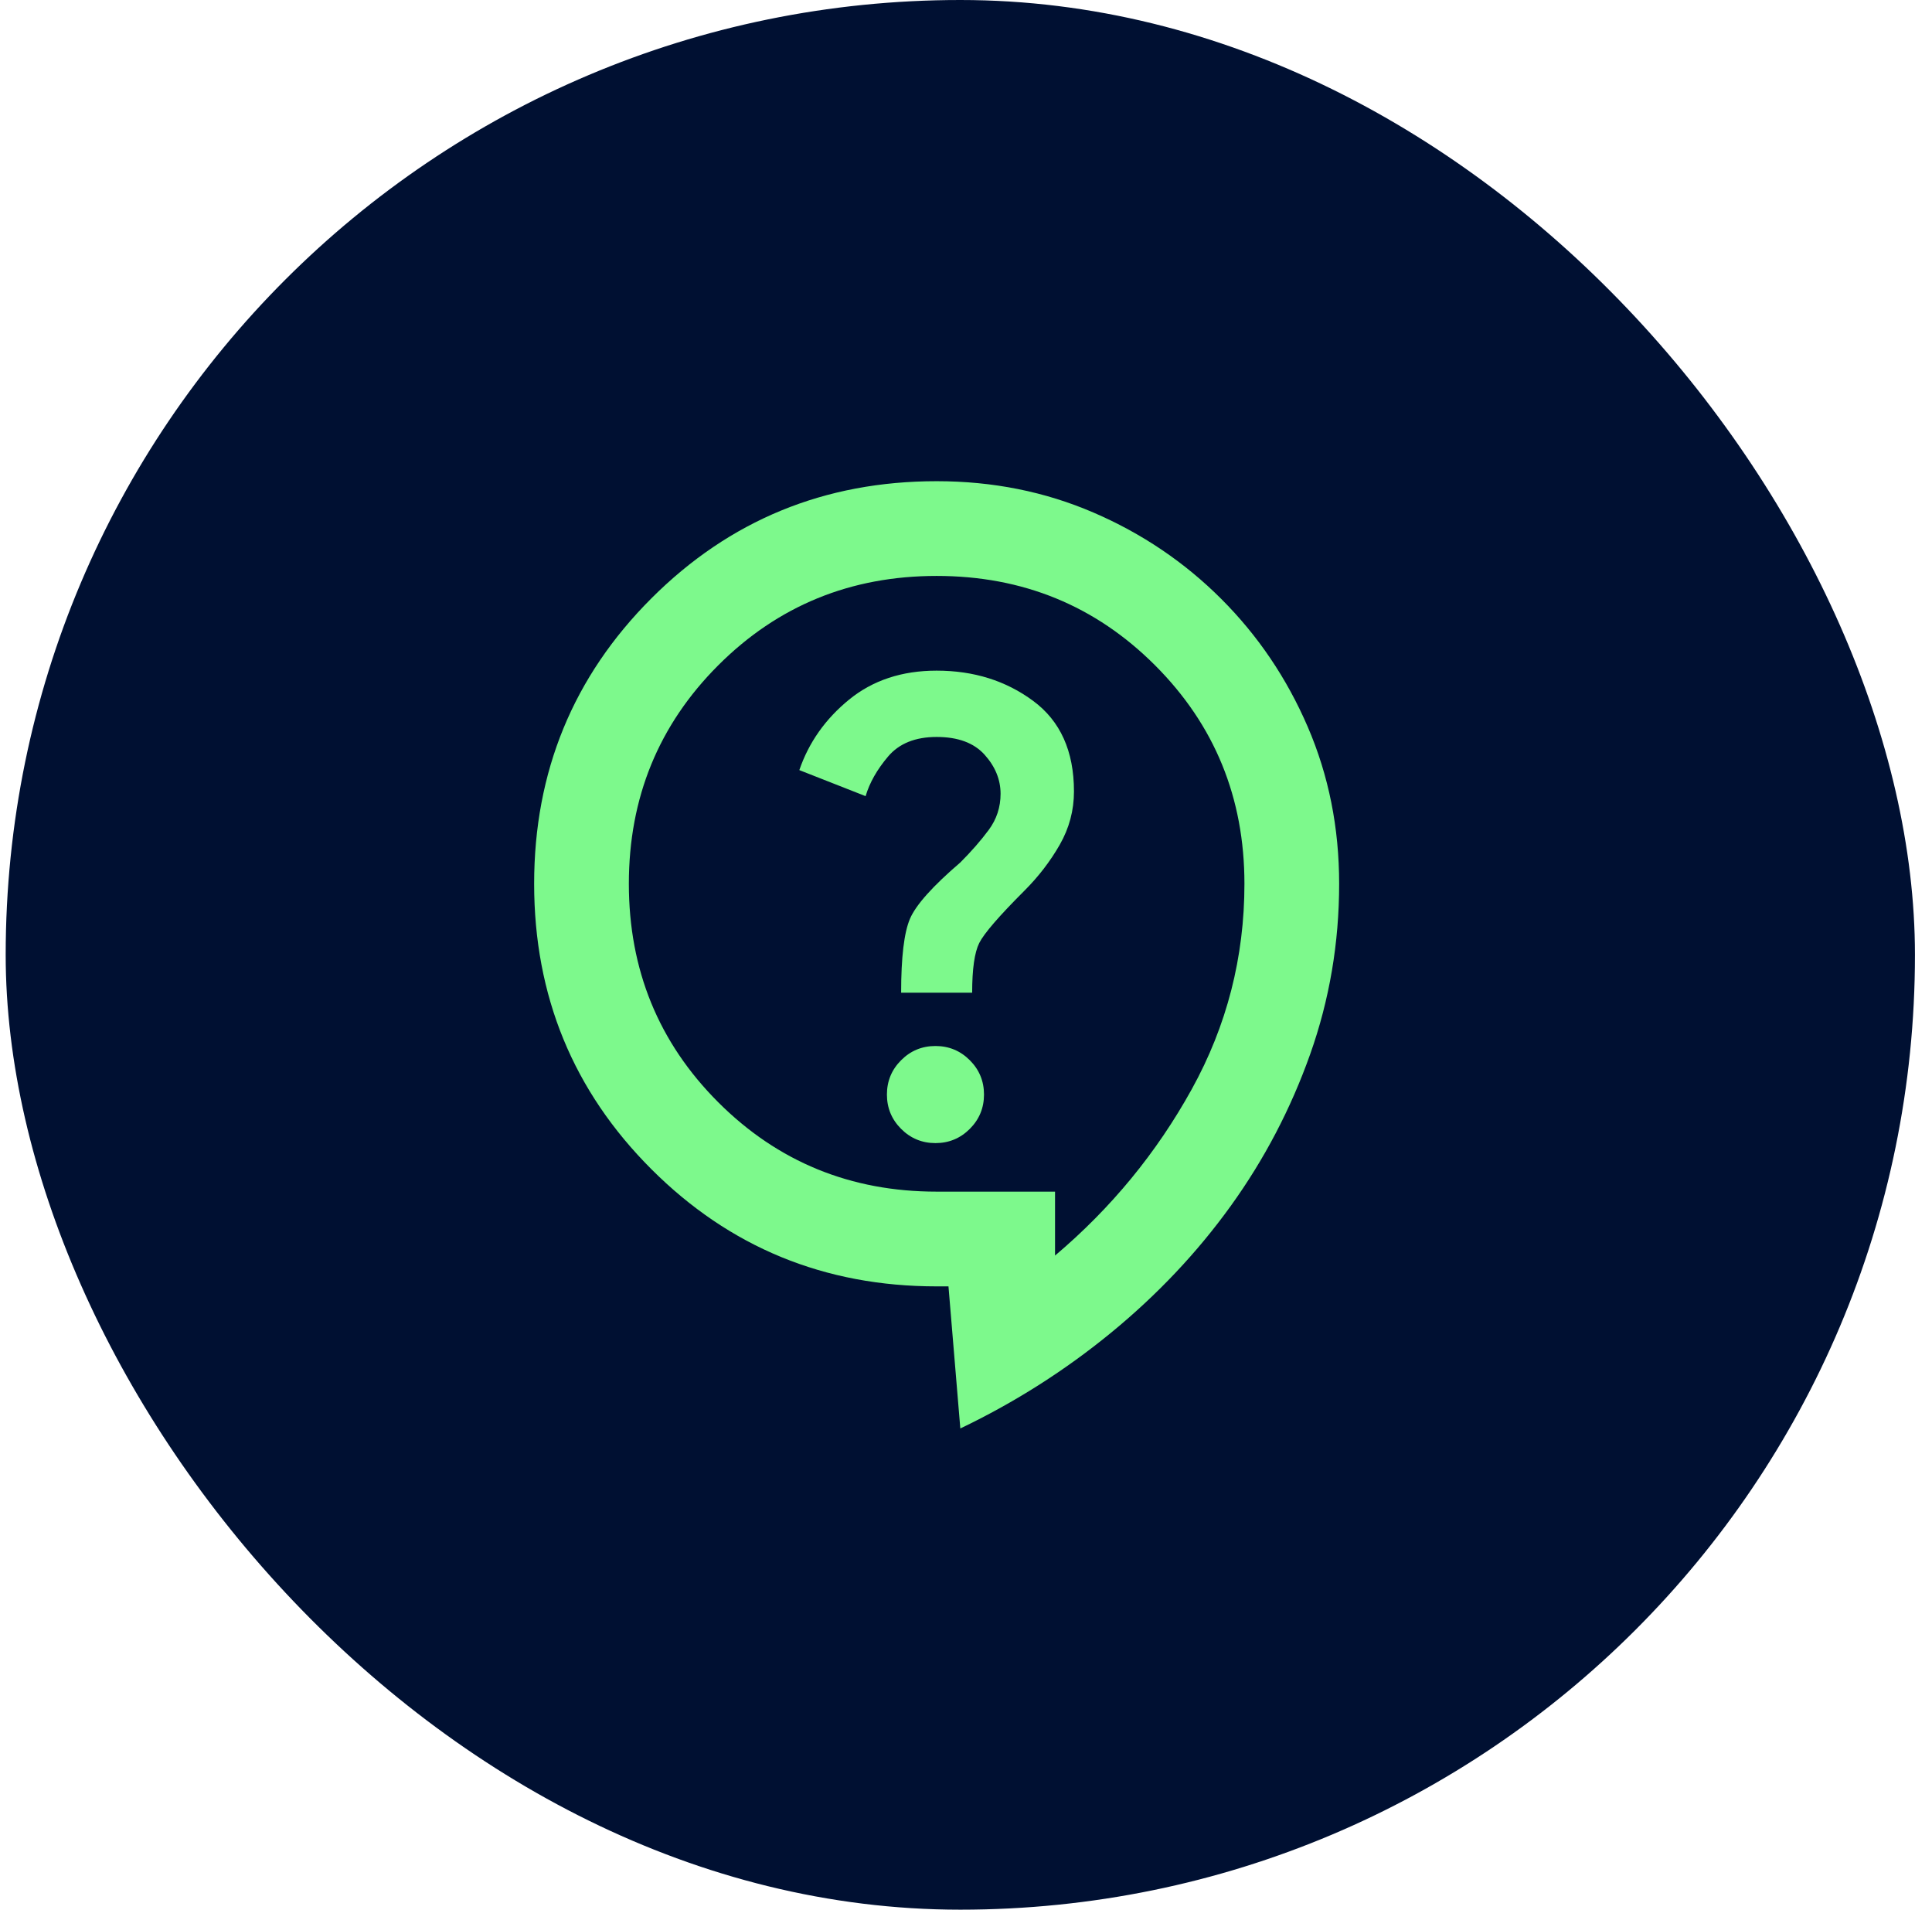
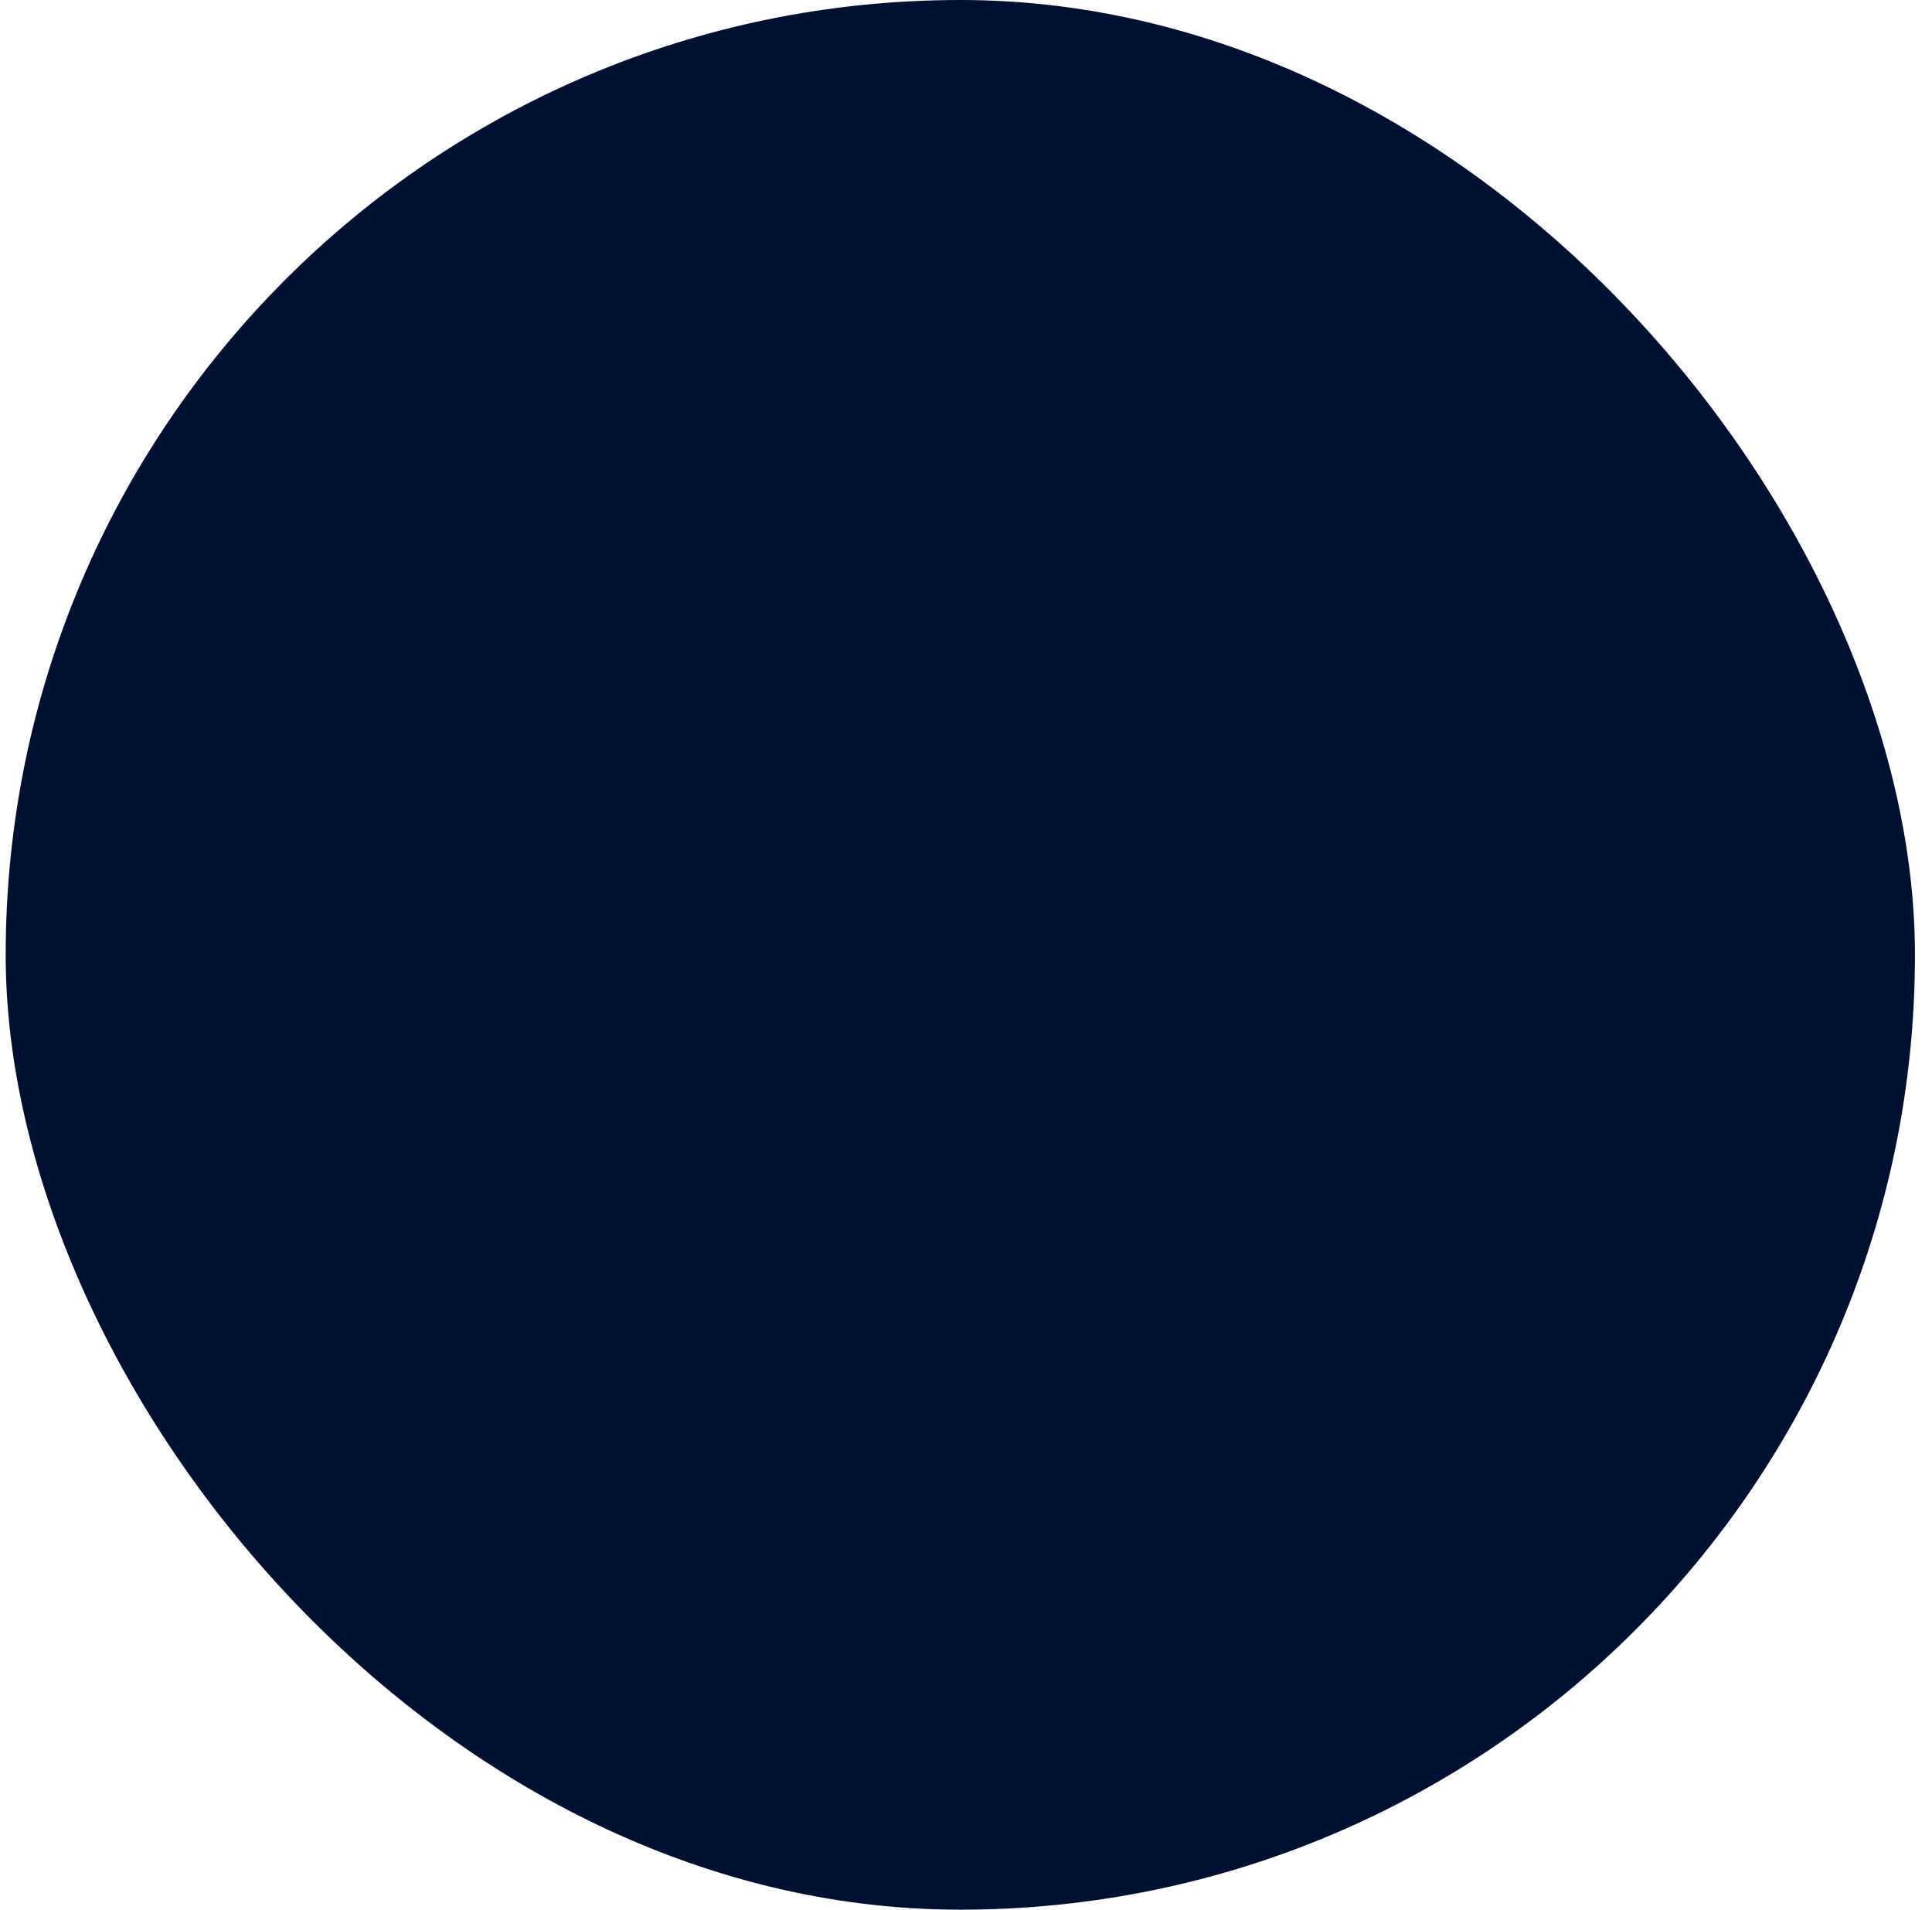
<svg xmlns="http://www.w3.org/2000/svg" width="85" height="84" viewBox="0 0 85 84" fill="none">
  <rect x="0.25" width="84" height="84" rx="42" fill="#001032" />
  <mask id="mask0_11443_32" style="mask-type:alpha" maskUnits="userSpaceOnUse" x="17" y="17" width="51" height="50">
    <rect x="17.25" y="17" width="50" height="50" fill="#D9D9D9" />
  </mask>
  <g mask="url(#mask0_11443_32)">
-     <path d="M42.25 62.833L41.729 56.583H41.208C36.278 56.583 32.094 54.864 28.656 51.426C25.219 47.989 23.5 43.805 23.5 38.874C23.5 33.944 25.219 29.76 28.656 26.322C32.094 22.885 36.278 21.166 41.208 21.166C43.674 21.166 45.974 21.626 48.109 22.546C50.245 23.466 52.12 24.734 53.734 26.348C55.349 27.963 56.616 29.838 57.536 31.973C58.457 34.109 58.917 36.409 58.917 38.874C58.917 41.478 58.491 43.978 57.641 46.374C56.79 48.77 55.627 50.992 54.151 53.041C52.675 55.09 50.922 56.947 48.891 58.614C46.859 60.281 44.646 61.687 42.25 62.833ZM46.417 55.228C48.882 53.145 50.887 50.706 52.432 47.911C53.977 45.116 54.75 42.103 54.75 38.874C54.75 35.09 53.439 31.887 50.818 29.265C48.196 26.643 44.993 25.333 41.208 25.333C37.424 25.333 34.221 26.643 31.599 29.265C28.977 31.887 27.667 35.09 27.667 38.874C27.667 42.659 28.977 45.862 31.599 48.484C34.221 51.105 37.424 52.416 41.208 52.416H46.417V55.228ZM41.156 50.281C41.746 50.281 42.25 50.072 42.667 49.656C43.083 49.239 43.292 48.736 43.292 48.145C43.292 47.555 43.083 47.051 42.667 46.635C42.25 46.218 41.746 46.01 41.156 46.01C40.566 46.01 40.062 46.218 39.646 46.635C39.229 47.051 39.021 47.555 39.021 48.145C39.021 48.736 39.229 49.239 39.646 49.656C40.062 50.072 40.566 50.281 41.156 50.281ZM39.646 43.666H42.771C42.771 42.624 42.875 41.895 43.083 41.478C43.292 41.062 43.951 40.298 45.062 39.187C45.688 38.562 46.208 37.885 46.625 37.156C47.042 36.426 47.25 35.645 47.25 34.812C47.25 33.041 46.651 31.713 45.453 30.828C44.255 29.942 42.84 29.499 41.208 29.499C39.681 29.499 38.396 29.925 37.354 30.775C36.312 31.626 35.583 32.659 35.167 33.874L38.083 35.02C38.257 34.43 38.587 33.848 39.073 33.275C39.559 32.703 40.271 32.416 41.208 32.416C42.146 32.416 42.849 32.676 43.318 33.197C43.786 33.718 44.021 34.291 44.021 34.916C44.021 35.506 43.847 36.036 43.5 36.505C43.153 36.973 42.736 37.451 42.25 37.937C41.035 38.978 40.297 39.803 40.036 40.411C39.776 41.018 39.646 42.103 39.646 43.666Z" fill="#7DF98C" />
-   </g>
+     </g>
</svg>